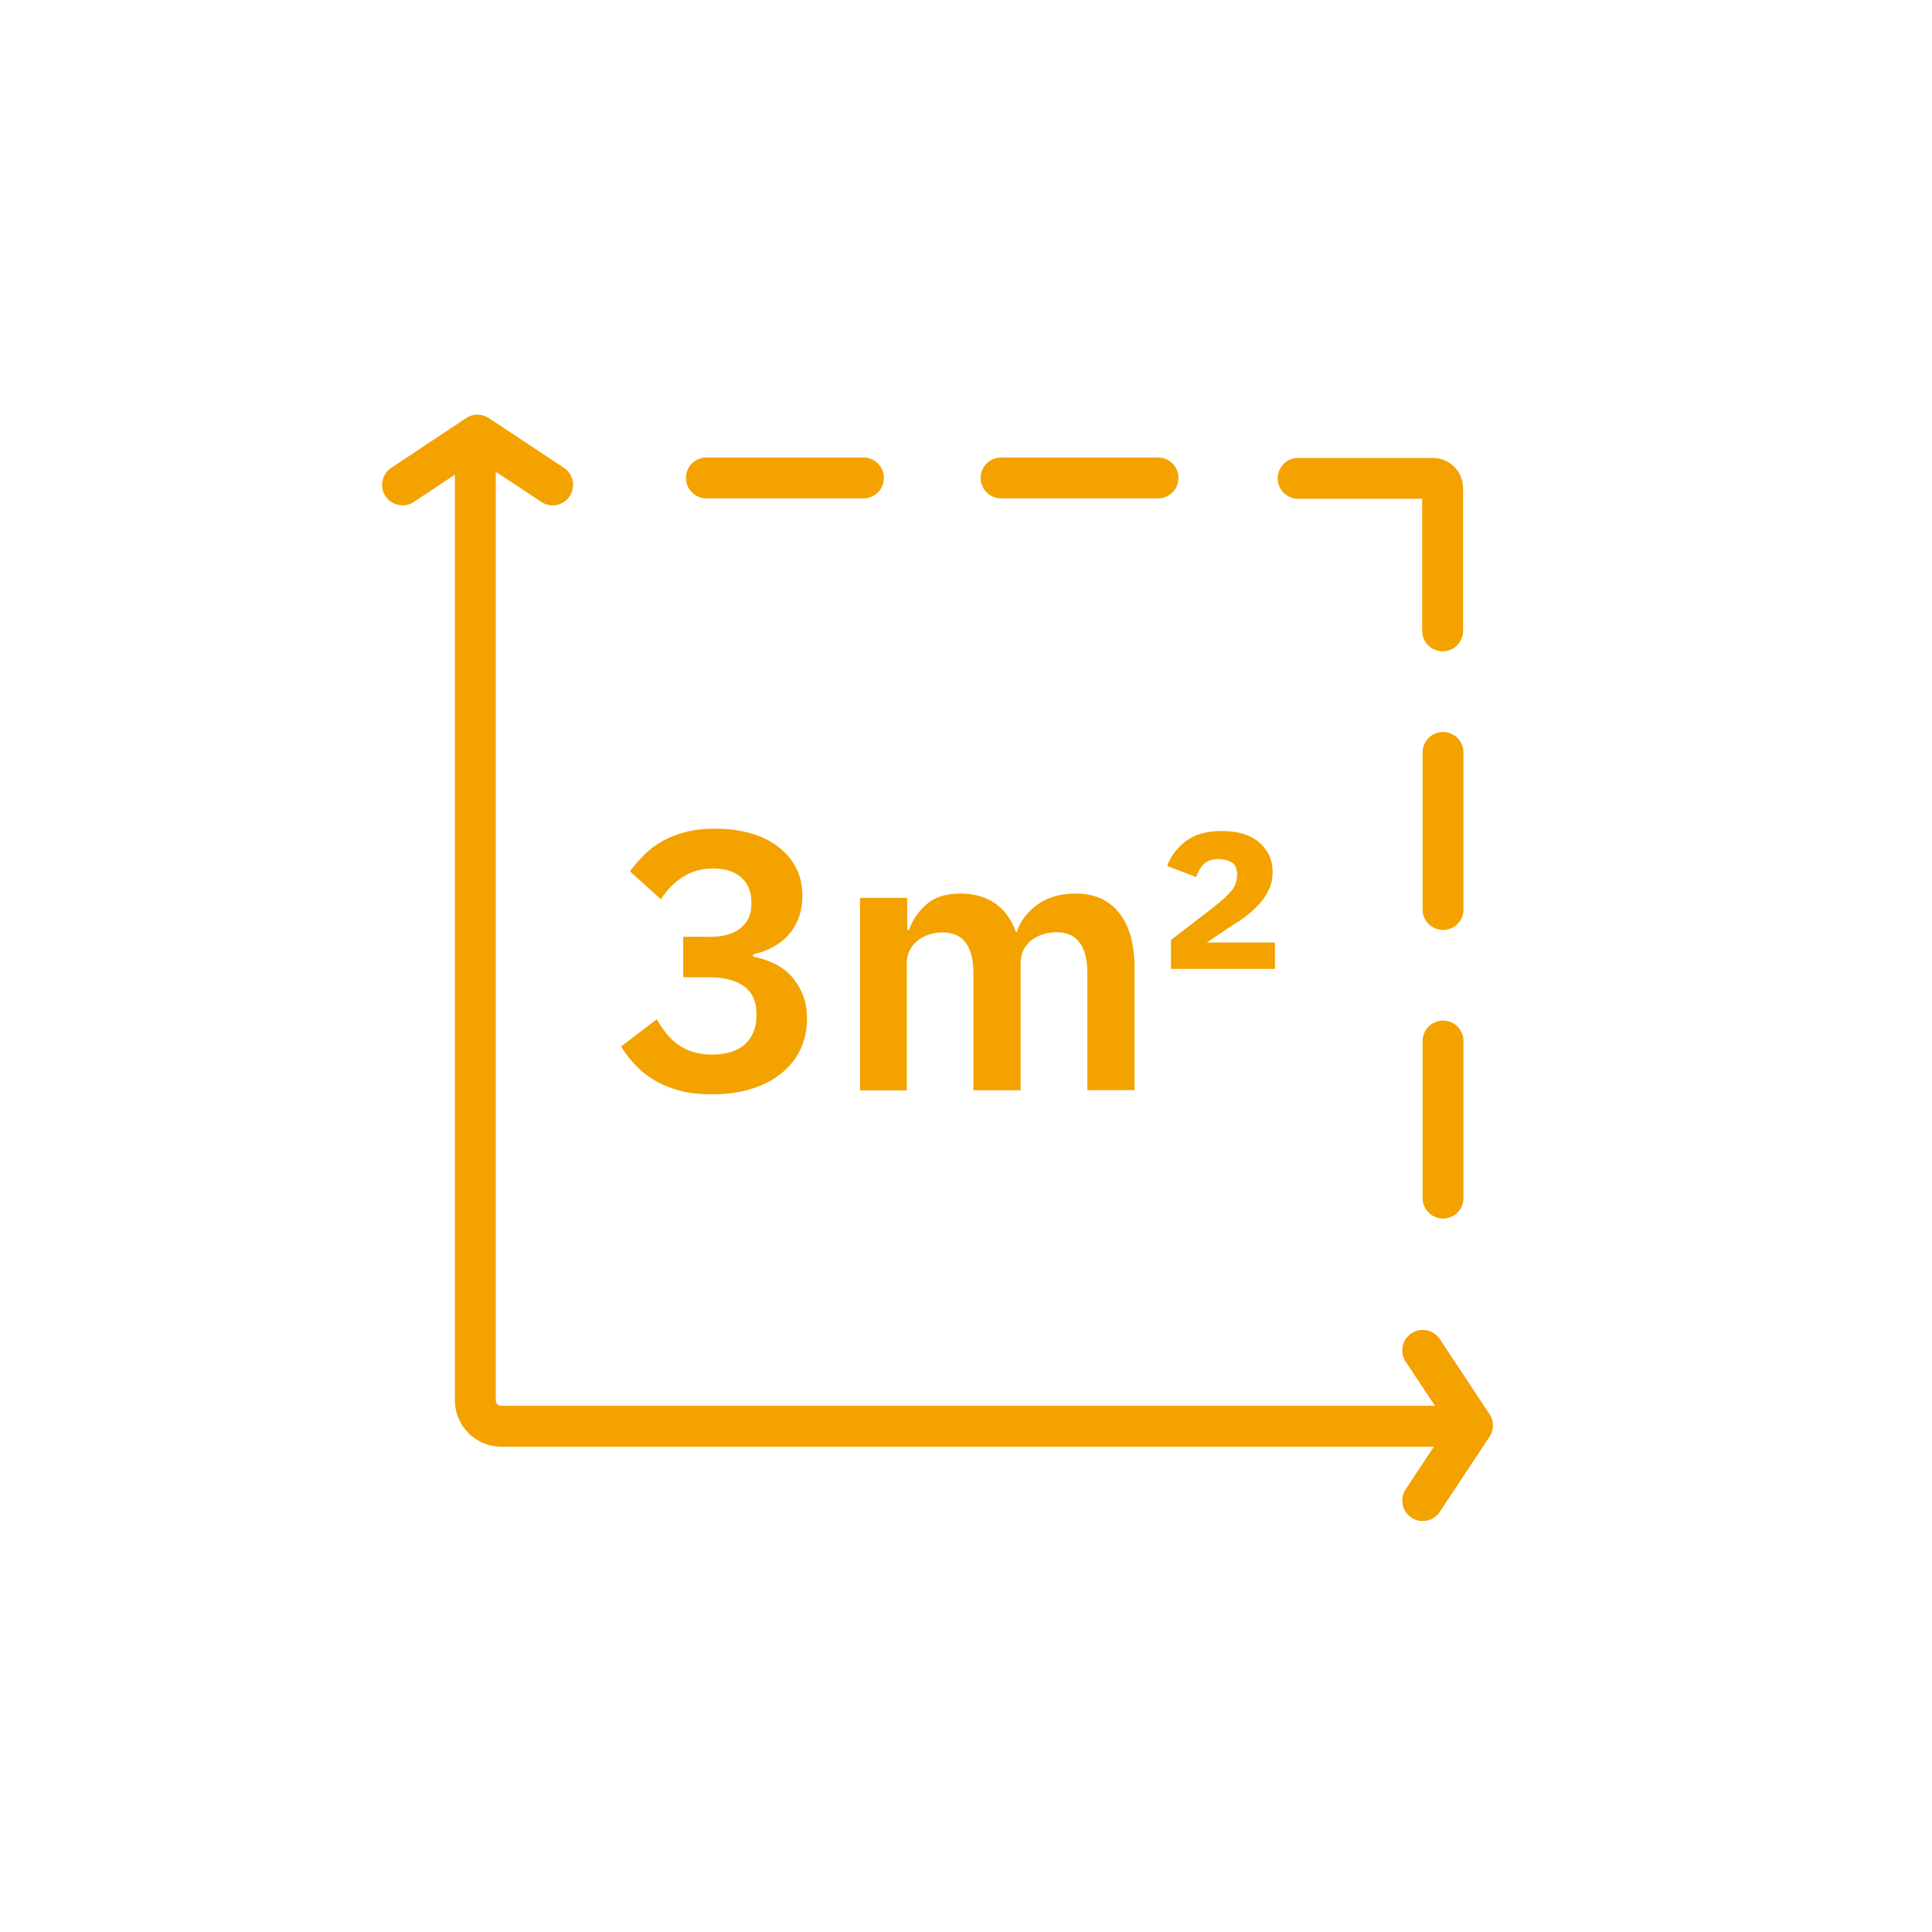
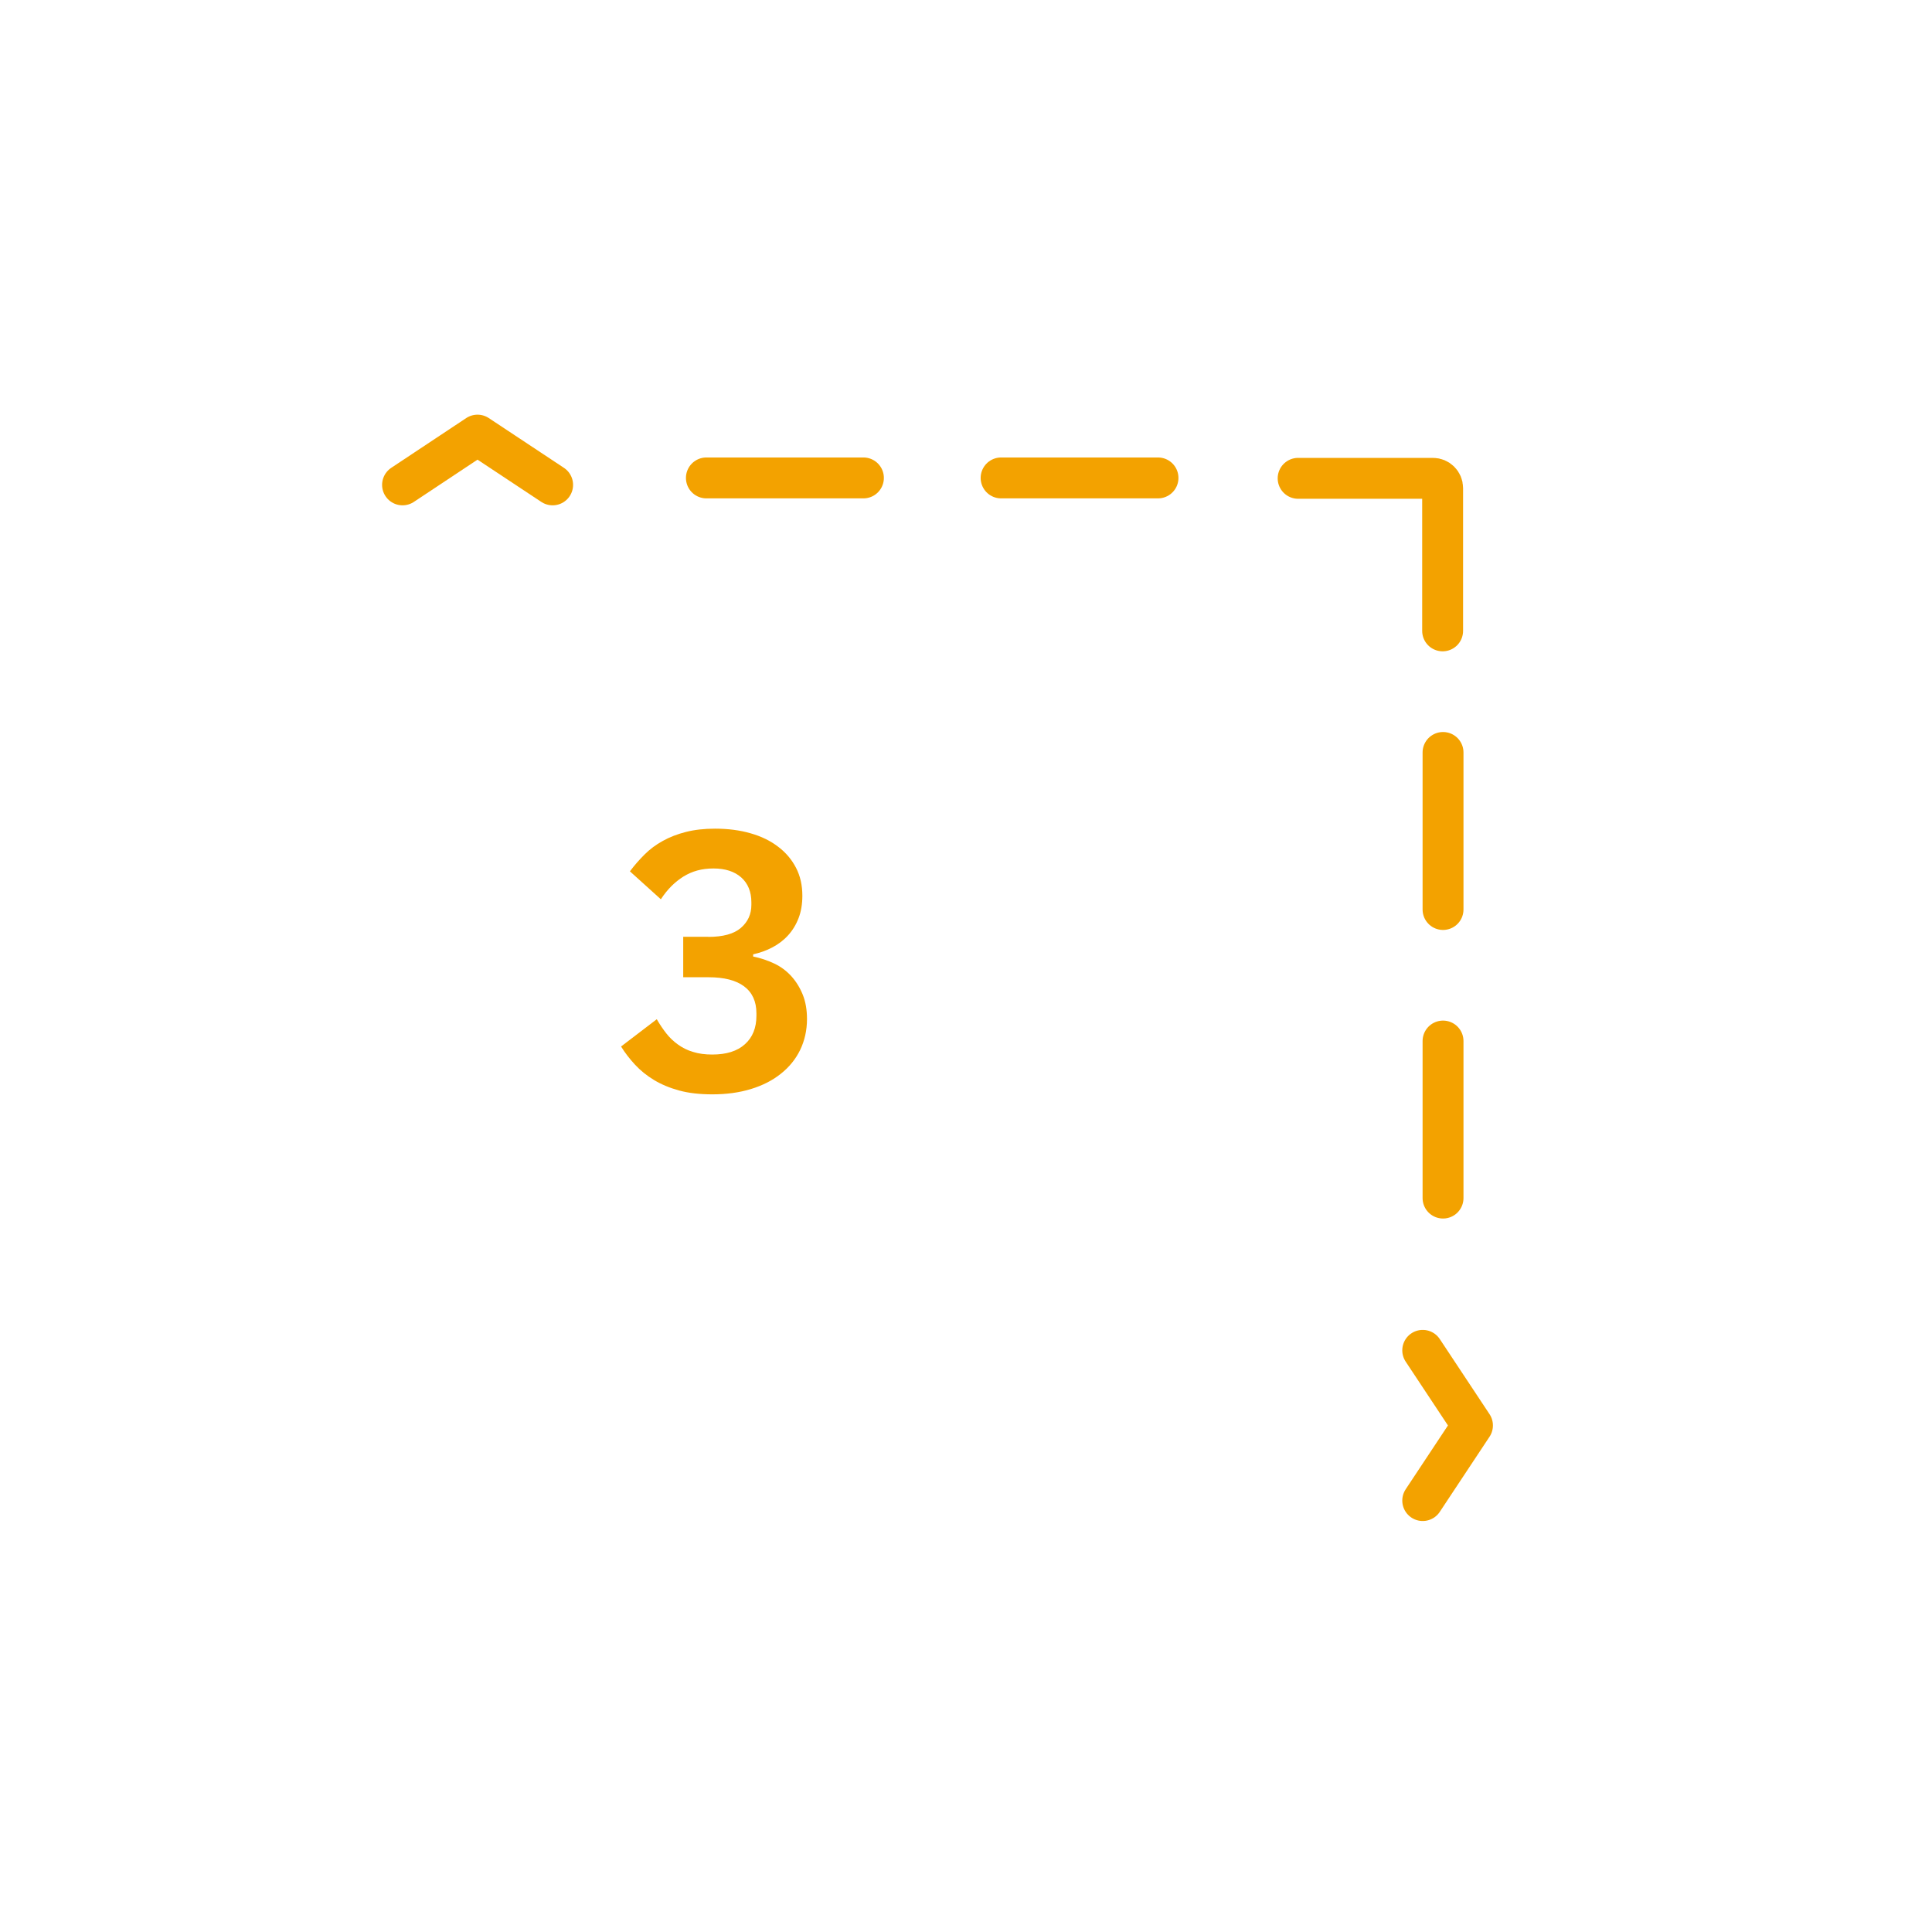
<svg xmlns="http://www.w3.org/2000/svg" id="Calque_1" width="5cm" height="5cm" viewBox="0 0 141.73 141.73">
  <polyline points="40.54 35.57 35.03 31.92 29.53 35.57" fill="none" stroke="#f3a200" stroke-linecap="round" stroke-linejoin="round" stroke-width="3" />
  <polyline points="104.37 110.08 108.02 104.57 104.37 99.06" fill="none" stroke="#f3a200" stroke-linecap="round" stroke-linejoin="round" stroke-width="3" />
  <g>
    <path d="M51.96,68.73c1.08,0,1.88-.22,2.39-.66.51-.44.77-1,.77-1.69v-.19c0-.77-.25-1.38-.74-1.82-.5-.44-1.17-.66-2.04-.66s-1.56.2-2.2.59c-.64.4-1.19.95-1.66,1.67l-2.27-2.05c.32-.43.68-.84,1.07-1.23s.83-.72,1.34-1c.5-.28,1.07-.5,1.7-.66s1.34-.24,2.13-.24c.95,0,1.82.11,2.61.34.78.22,1.46.55,2.03.99.57.43,1,.95,1.31,1.55.31.6.46,1.28.46,2.04,0,.61-.09,1.16-.28,1.65-.19.49-.45.91-.78,1.27s-.72.65-1.16.88c-.44.23-.9.39-1.39.5v.16c.54.11,1.05.28,1.54.51.49.23.9.54,1.26.93.35.39.63.84.84,1.36.21.52.31,1.12.31,1.78,0,.83-.17,1.58-.5,2.27-.33.68-.81,1.27-1.42,1.75-.61.49-1.34.86-2.19,1.12s-1.79.39-2.83.39c-.92,0-1.73-.09-2.43-.28-.7-.19-1.32-.45-1.85-.77-.53-.32-1-.7-1.39-1.12s-.74-.87-1.03-1.34l2.62-2c.22.38.45.72.7,1.04.25.32.54.59.86.82.32.23.69.42,1.11.54.41.13.88.19,1.4.19,1.04,0,1.84-.25,2.4-.76.56-.5.84-1.2.84-2.08v-.19c0-.86-.3-1.52-.9-1.97-.6-.45-1.47-.67-2.61-.67h-1.86v-2.97h1.86Z" fill="#f3a200" />
-     <path d="M63.09,79.96v-14.09h3.46v2.35h.13c.27-.74.7-1.37,1.3-1.89s1.42-.78,2.48-.78c.97,0,1.81.23,2.51.7s1.22,1.18,1.57,2.13h.05c.25-.79.75-1.46,1.5-2.01.75-.55,1.69-.82,2.82-.82,1.39,0,2.45.48,3.2,1.43.75.95,1.12,2.31,1.12,4.08v8.91h-3.46v-8.56c0-2.02-.76-3.02-2.27-3.02-.34,0-.67.05-.99.15-.32.1-.59.24-.84.43-.24.19-.44.42-.58.7-.14.28-.22.61-.22.99v9.32h-3.46v-8.56c0-2.02-.76-3.02-2.27-3.02-.32,0-.64.05-.96.15-.31.1-.59.24-.84.43-.24.19-.44.42-.59.7-.15.28-.23.61-.23.99v9.32h-3.46Z" fill="#f3a200" />
-     <path d="M93.54,71.08h-7.64v-2.12l3.1-2.39c.63-.49,1.08-.9,1.35-1.24.27-.33.4-.72.4-1.15v-.05c0-.42-.13-.71-.4-.87-.27-.16-.59-.24-.95-.24-.49,0-.86.13-1.11.39s-.43.57-.54.93l-2.13-.81c.25-.7.7-1.3,1.35-1.81.65-.5,1.54-.76,2.67-.76s2.11.28,2.75.85c.65.57.97,1.29.97,2.17,0,.43-.08.83-.24,1.2s-.38.71-.65,1.03c-.27.32-.58.61-.93.89s-.72.54-1.12.77l-1.89,1.27h5v1.94Z" fill="#f3a200" />
  </g>
  <line x1="105.86" y1="66.72" x2="105.86" y2="55.2" fill="none" stroke="#f3a200" stroke-linecap="round" stroke-linejoin="round" stroke-width="3" />
  <line x1="105.86" y1="87.89" x2="105.86" y2="76.37" fill="none" stroke="#f3a200" stroke-linecap="round" stroke-linejoin="round" stroke-width="3" />
  <line x1="73.44" y1="35.06" x2="84.95" y2="35.06" fill="none" stroke="#f3a200" stroke-linecap="round" stroke-linejoin="round" stroke-width="3" />
  <line x1="51.82" y1="35.06" x2="63.34" y2="35.06" fill="none" stroke="#f3a200" stroke-linecap="round" stroke-linejoin="round" stroke-width="3" />
-   <path d="M34.87,32.03v70.69c0,1.05.85,1.91,1.91,1.91h70.08" fill="none" stroke="#f3a200" stroke-linecap="round" stroke-linejoin="round" stroke-width="3" />
  <path d="M95.23,35.09h9.89c.39,0,.71.32.71.71v10.48" fill="none" stroke="#f3a200" stroke-linecap="round" stroke-linejoin="round" stroke-width="3" />
</svg>